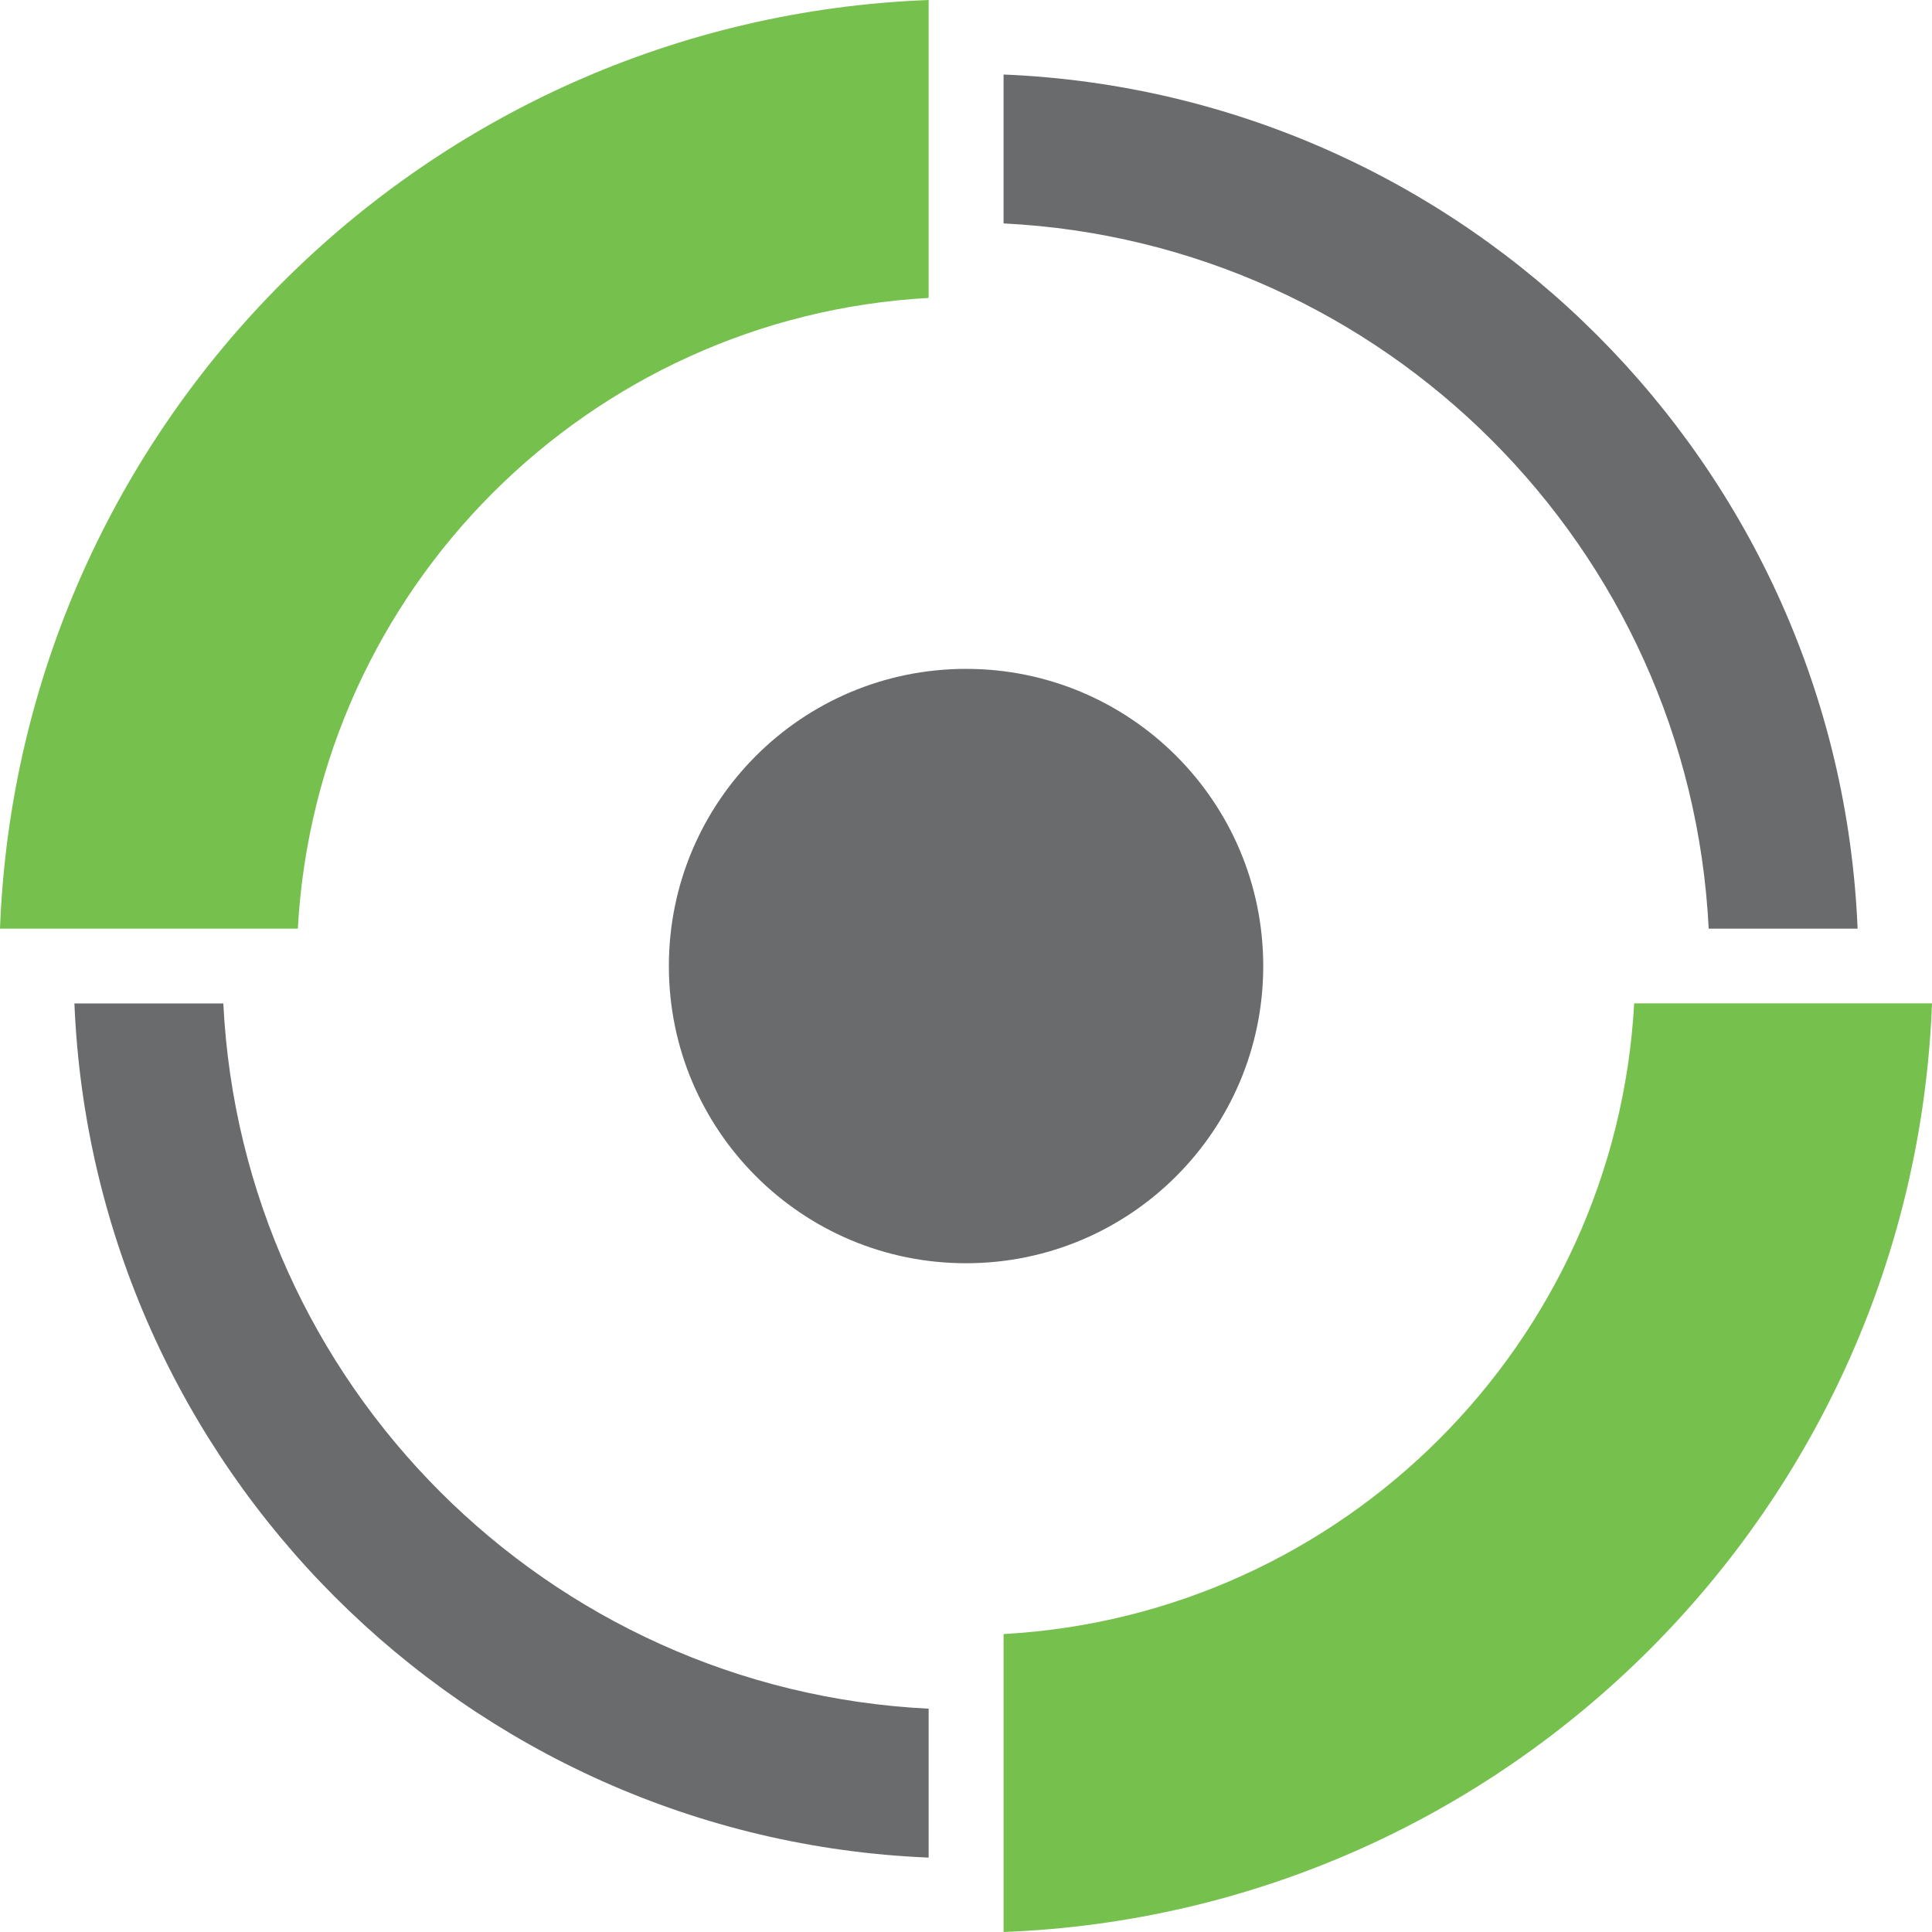
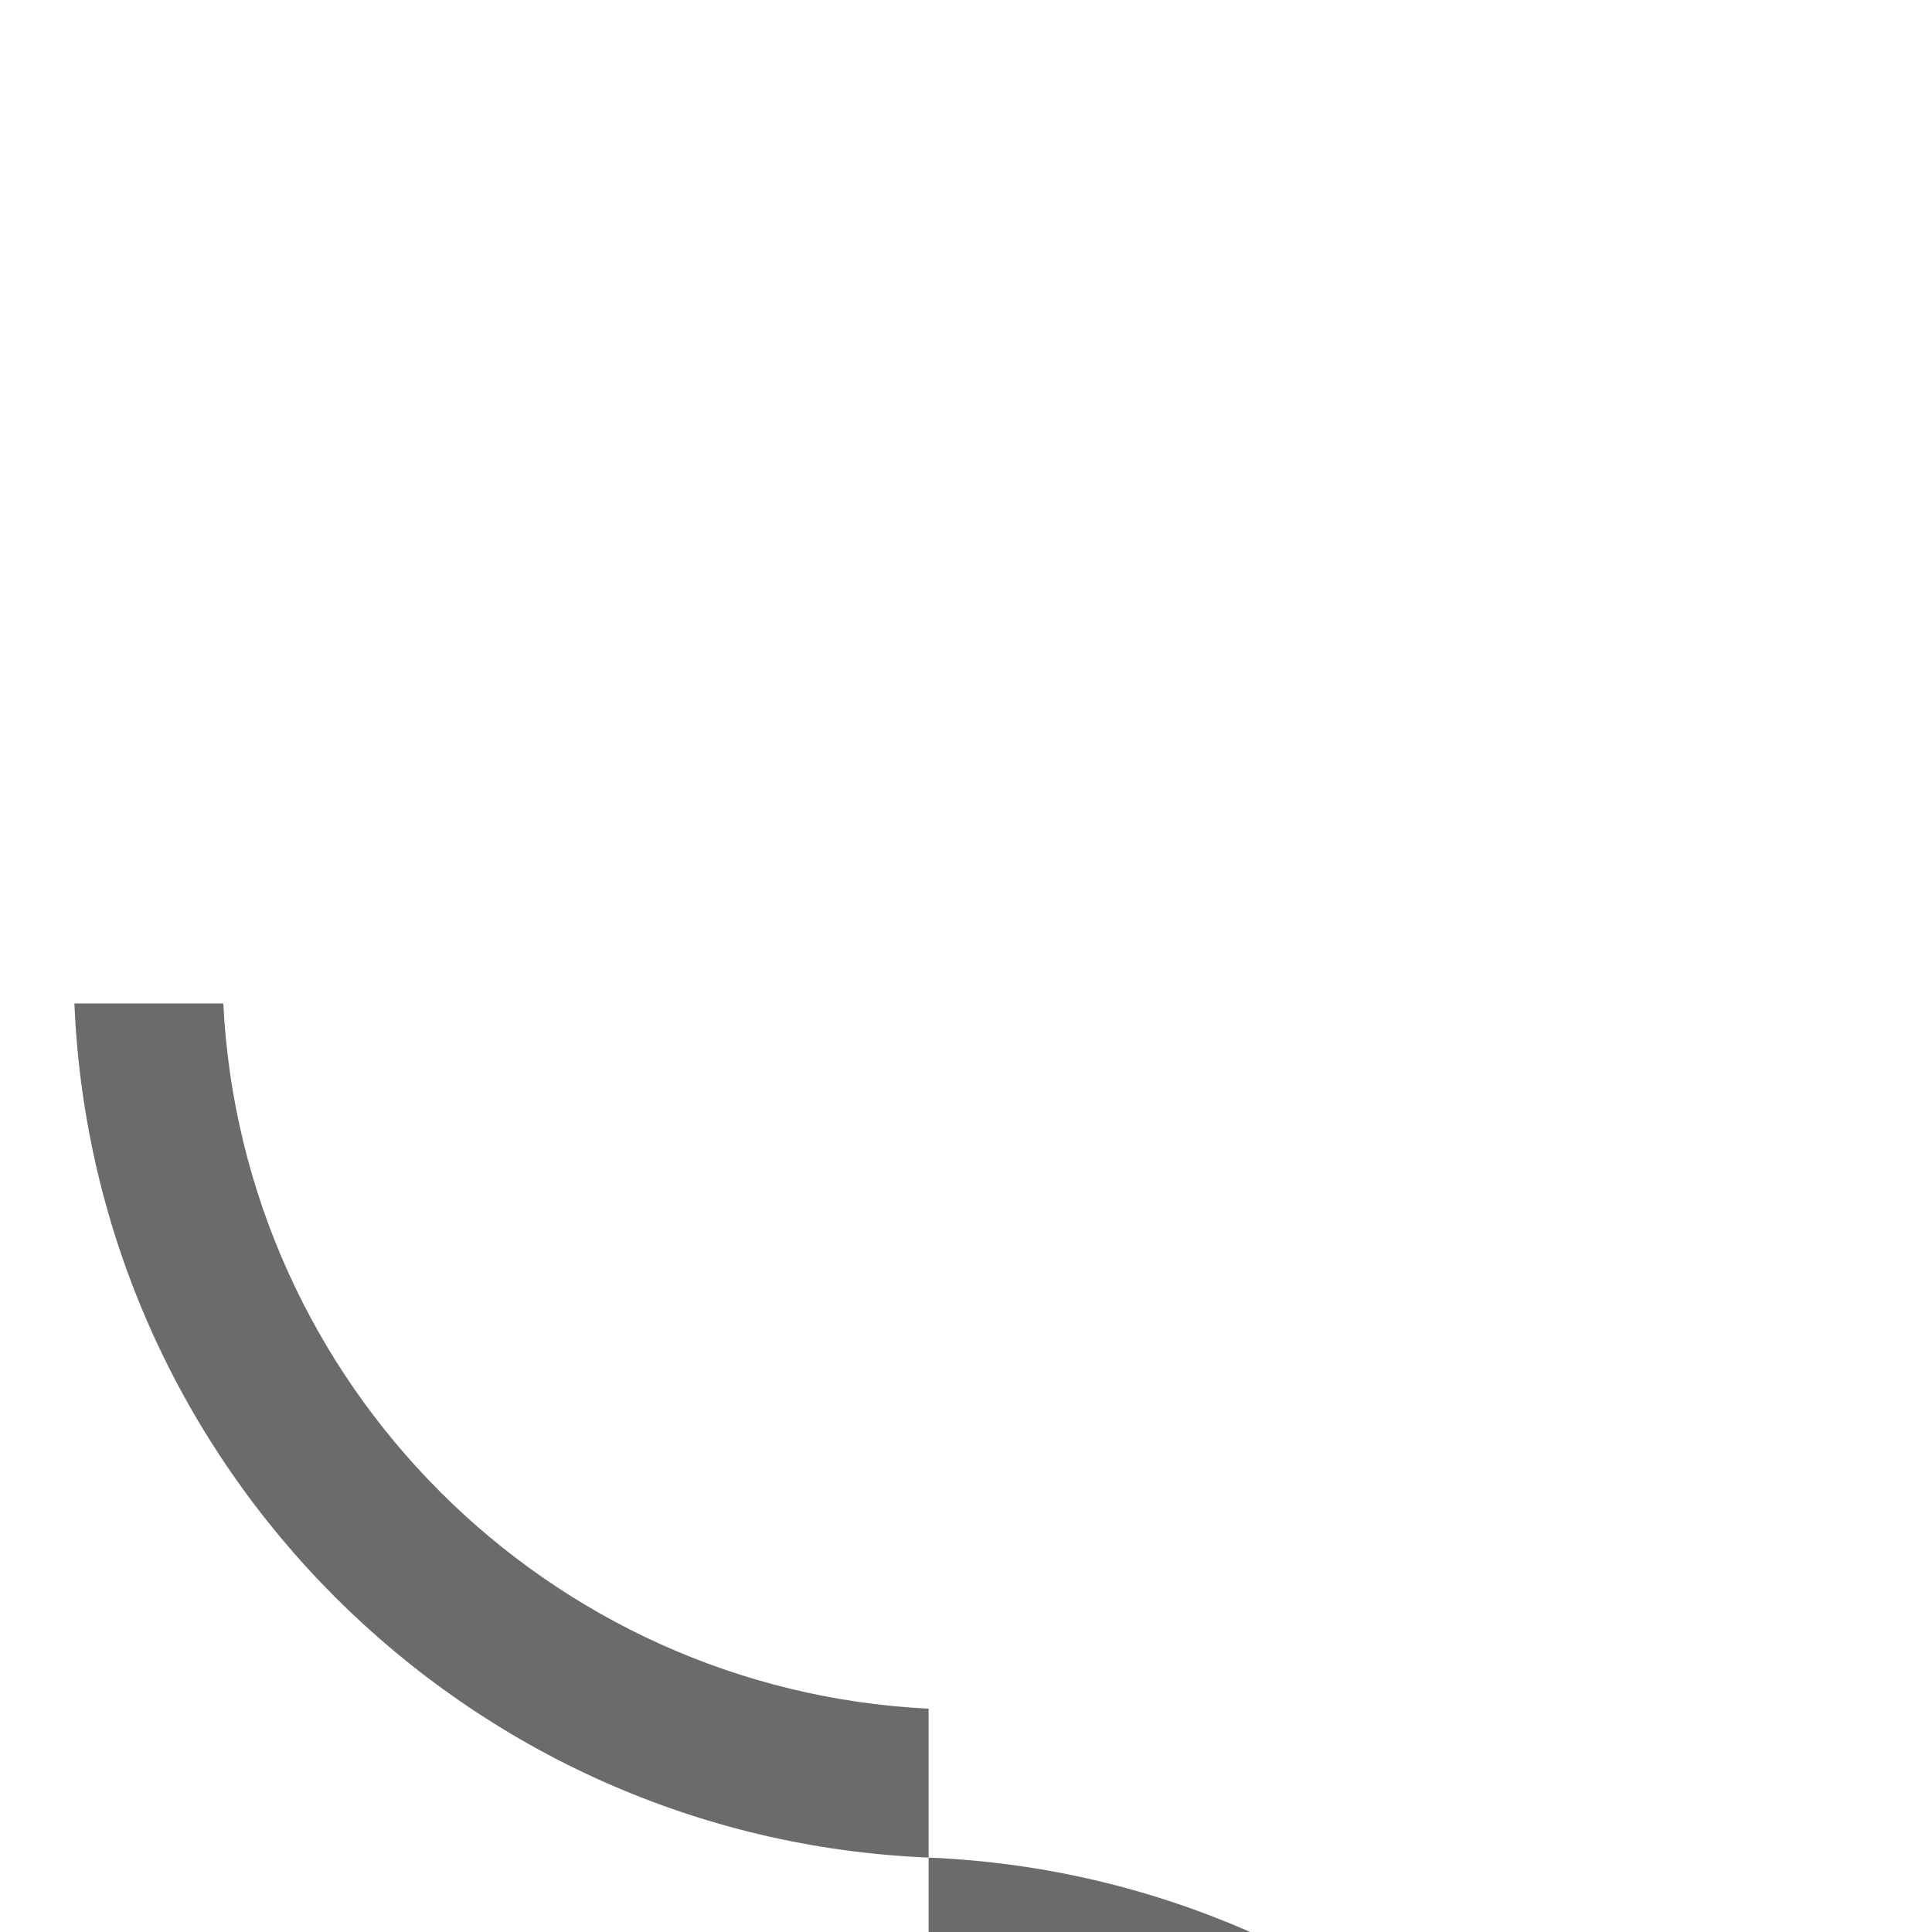
<svg xmlns="http://www.w3.org/2000/svg" data-bbox="-0.01 0 179.71 179.69" viewBox="0 0 179.69 179.69" height="53.979" width="53.979" shape-rendering="geometricPrecision" text-rendering="geometricPrecision" image-rendering="optimizeQuality" fill-rule="evenodd" clip-rule="evenodd" data-type="color">
  <g>
-     <path d="M179.69 93.33c-1.79 46.89-39.47 84.57-86.35 86.36v-27.71c31.6-1.75 56.91-27.06 58.65-58.66h27.71zM0 86.36C1.79 39.47 39.48 1.78 86.37 0v27.71C54.76 29.45 29.44 54.76 27.7 86.37H-.01z" fill="#76c04e" data-color="1" />
-     <path d="M86.37 172.77C43.3 171 8.7 136.4 6.92 93.33h13.85c1.76 35.43 30.17 63.84 65.6 65.59v13.85zM93.34 6.93c43.06 1.78 77.65 36.37 79.43 79.44h-13.85c-1.76-35.42-30.16-63.83-65.58-65.59V6.93zm-3.49 55.28c15.27 0 27.64 12.37 27.64 27.64 0 15.27-12.37 27.64-27.64 27.64-15.27 0-27.64-12.37-27.64-27.64 0-15.27 12.37-27.64 27.64-27.64z" fill="#696b6d" fill-rule="nonzero" data-color="2" />
+     <path d="M86.37 172.77C43.3 171 8.7 136.4 6.92 93.33h13.85c1.76 35.43 30.17 63.84 65.6 65.59v13.85zc43.06 1.78 77.65 36.37 79.43 79.44h-13.85c-1.76-35.42-30.16-63.83-65.58-65.59V6.93zm-3.49 55.28c15.27 0 27.64 12.37 27.64 27.64 0 15.27-12.37 27.64-27.64 27.64-15.27 0-27.64-12.37-27.64-27.64 0-15.27 12.37-27.64 27.64-27.64z" fill="#696b6d" fill-rule="nonzero" data-color="2" />
  </g>
</svg>